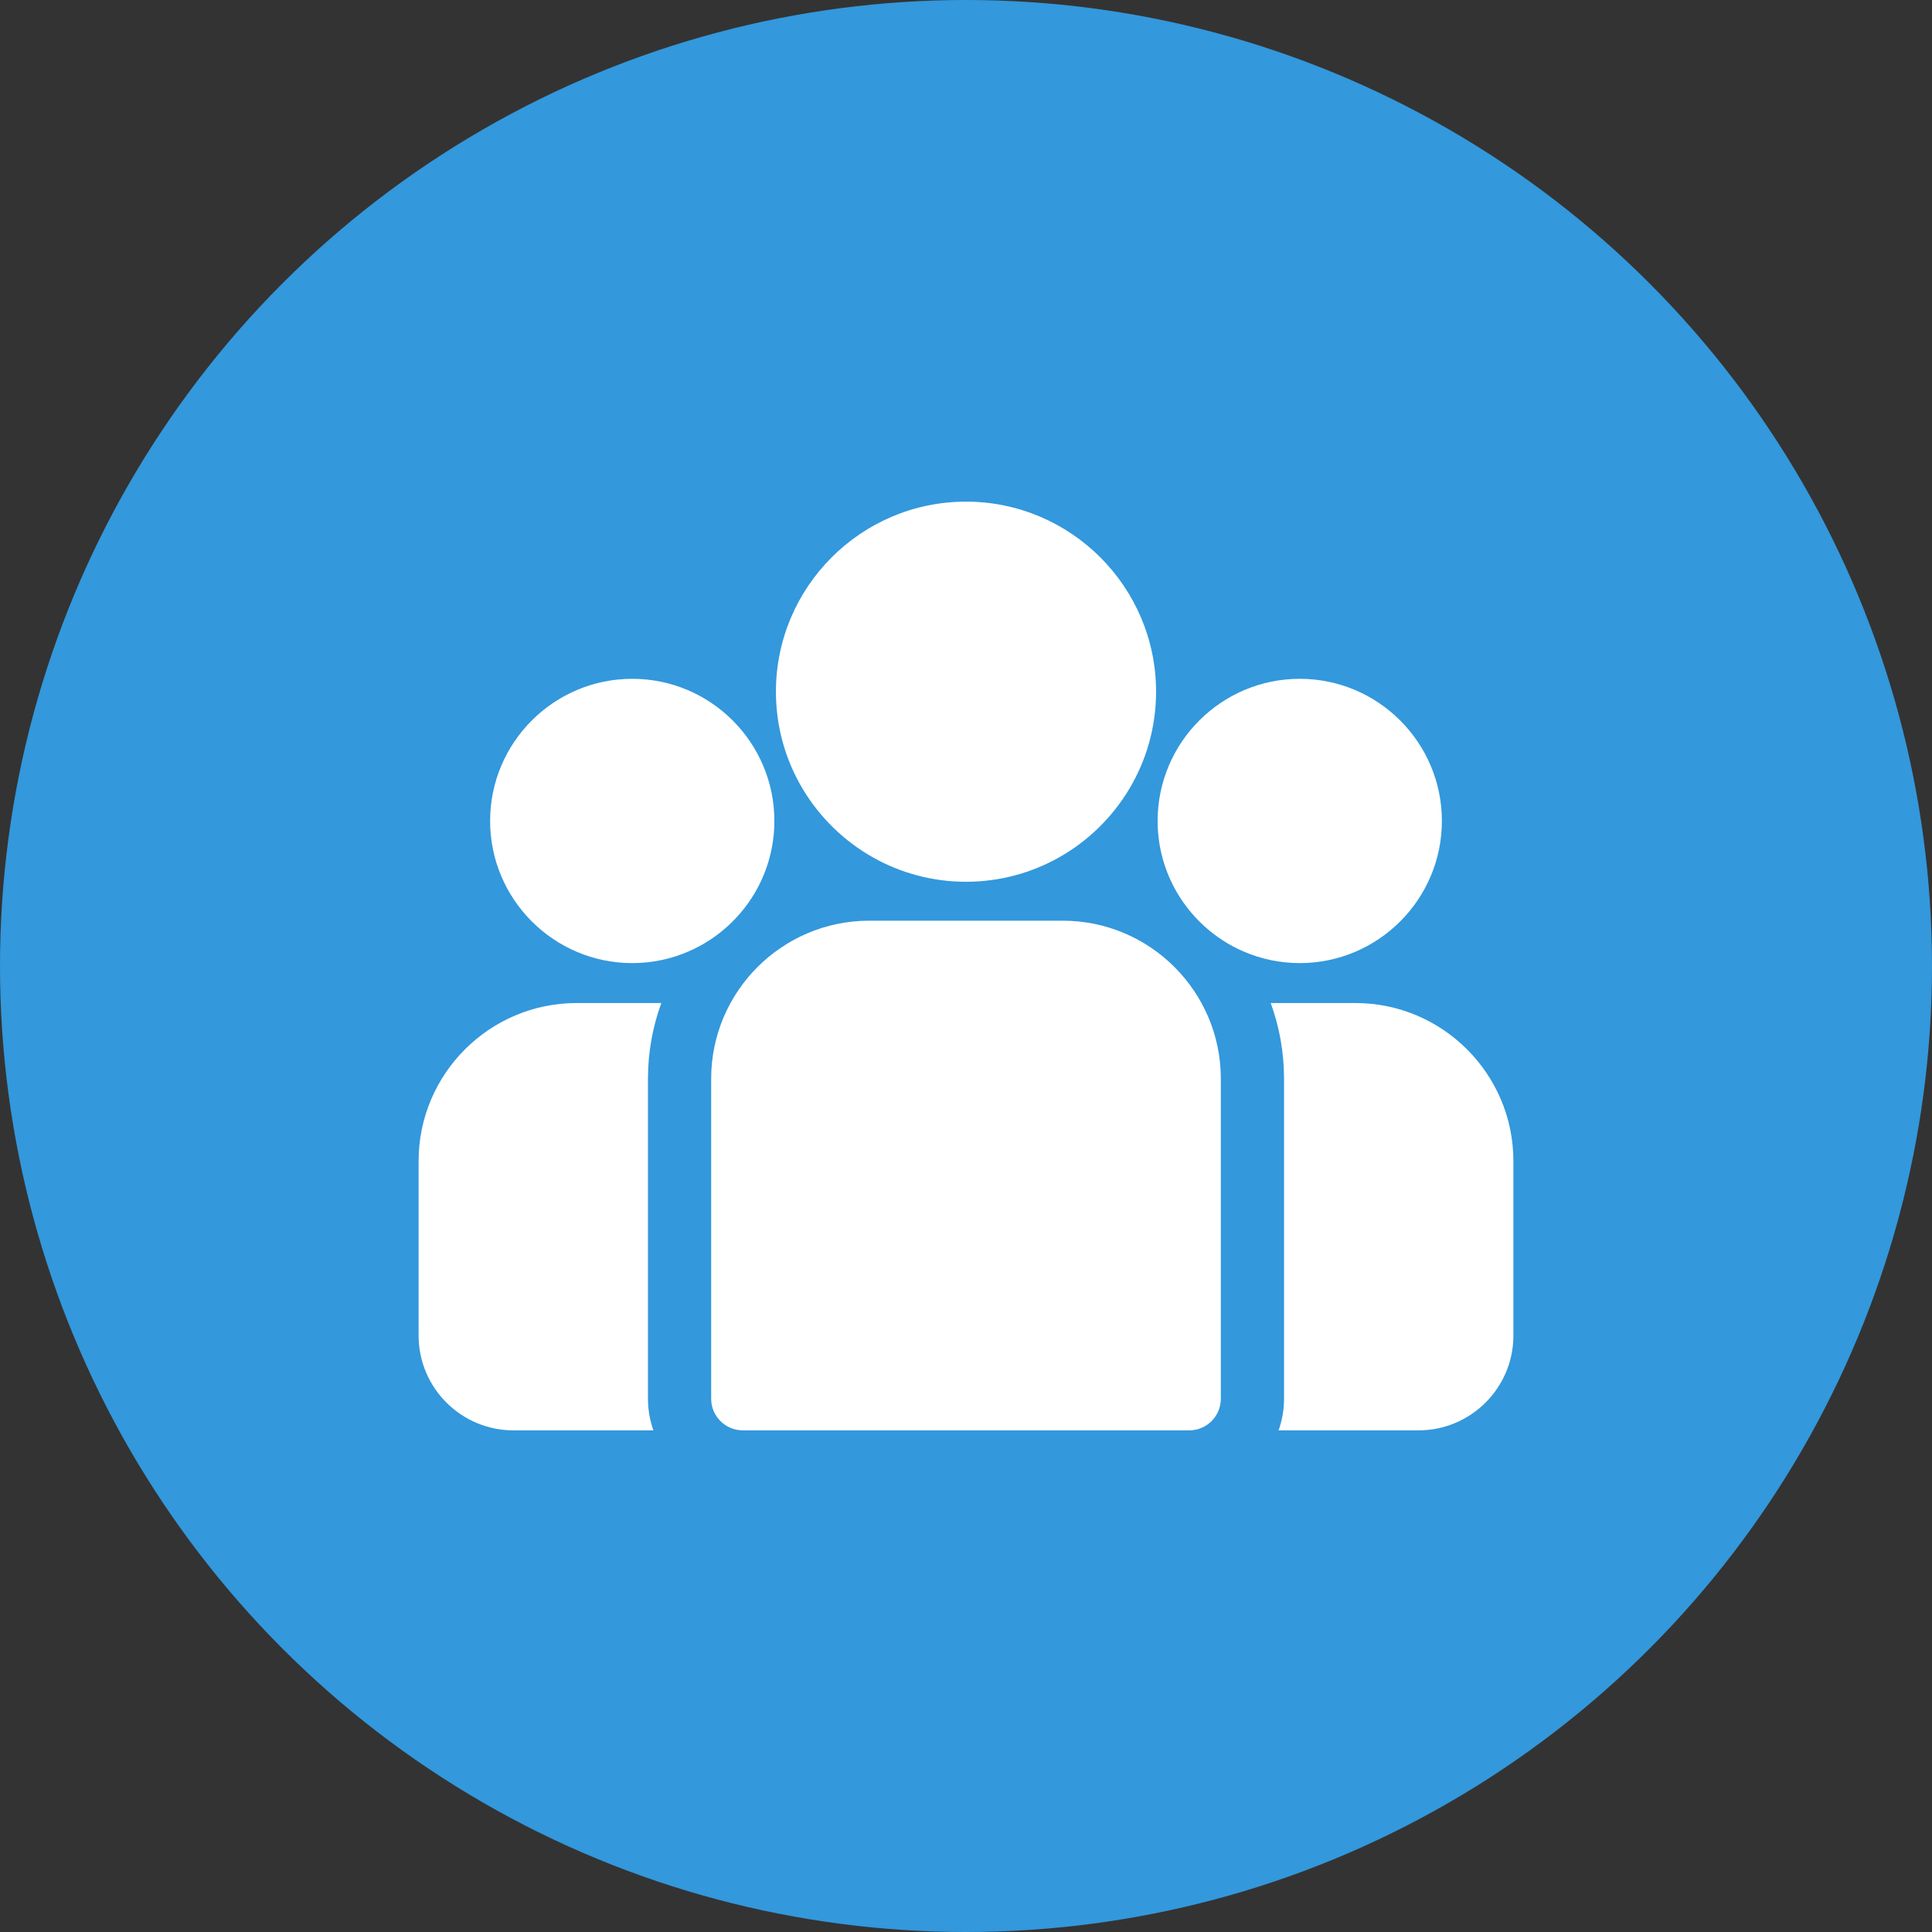
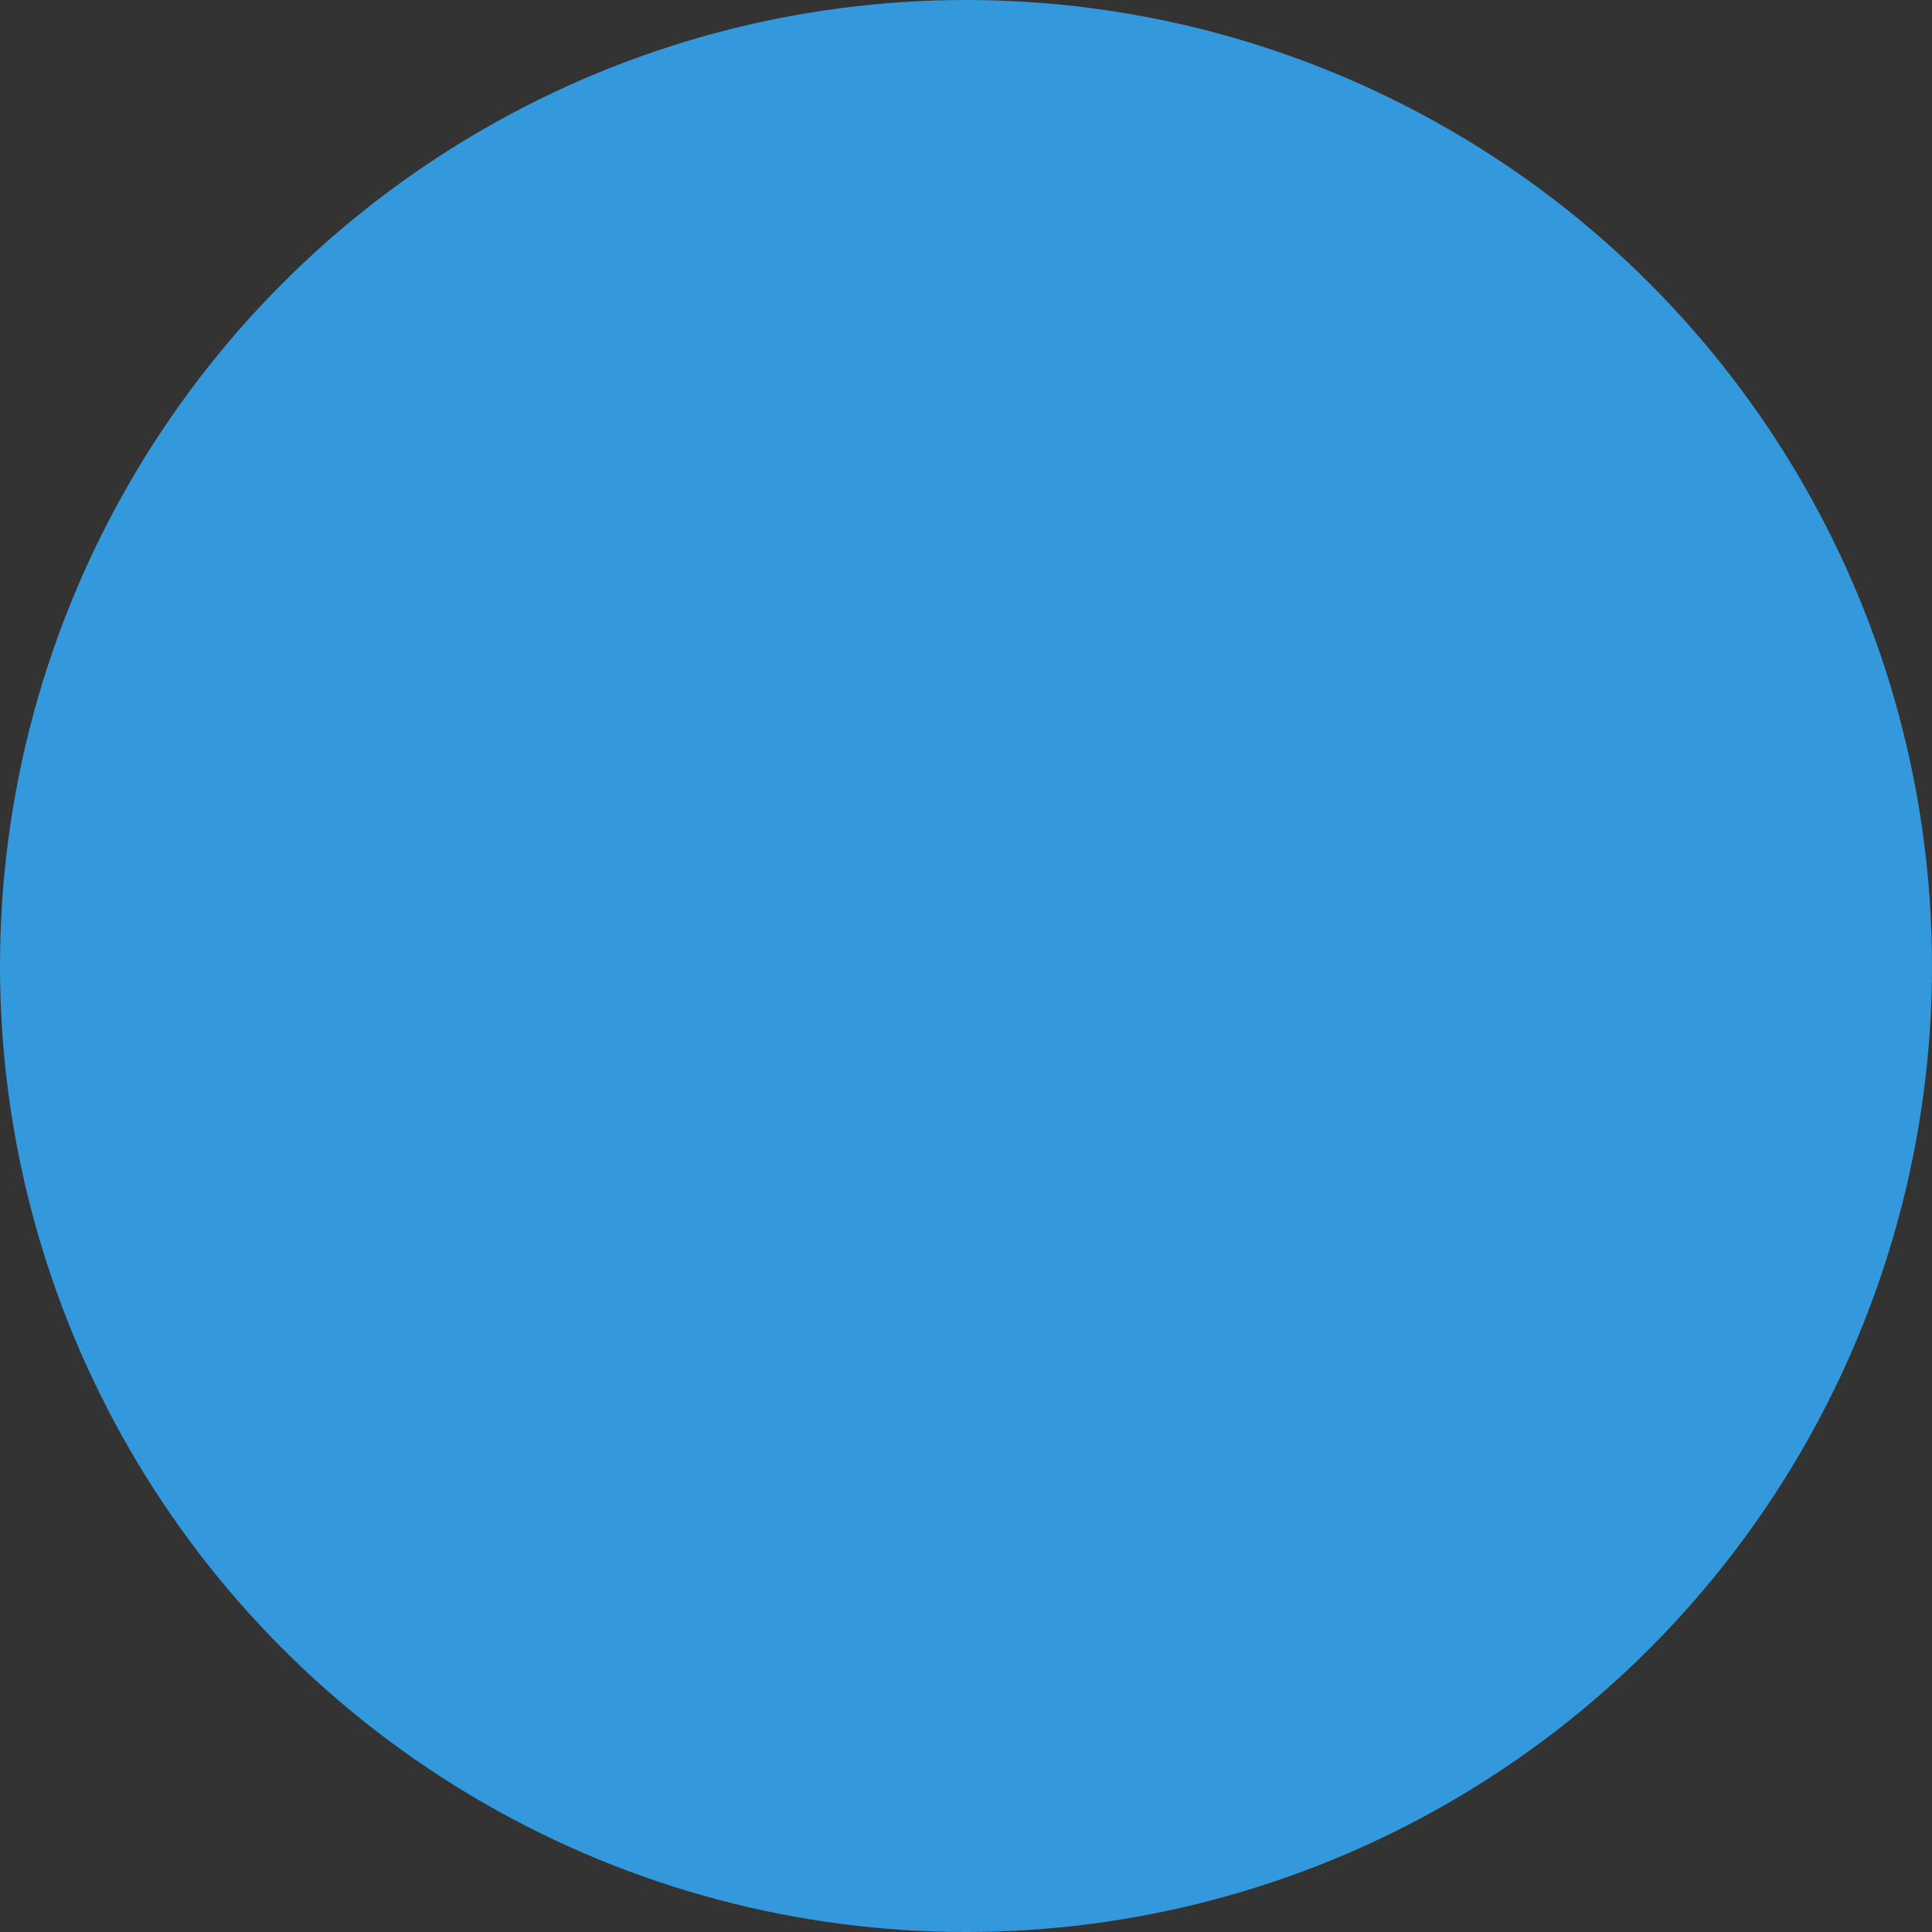
<svg xmlns="http://www.w3.org/2000/svg" width="60" height="60" viewBox="0 0 60 60" fill="none">
  <rect x="0" y="0" width="60" height="60" fill="#333333" stroke="none" />
  <circle cx="30" cy="30" r="30" fill="#3398DC" />
  <g clip-path="url(#clip0)">
    <path d="M42.092 31.15H39.463C39.731 31.884 39.877 32.676 39.877 33.501V43.439C39.877 43.783 39.817 44.113 39.708 44.421H44.055C45.679 44.421 47 43.099 47 41.476V36.058C47 33.352 44.798 31.15 42.092 31.15Z" fill="white" />
    <path d="M20.123 33.501C20.123 32.676 20.27 31.884 20.538 31.15H17.908C15.202 31.15 13 33.352 13 36.058V41.476C13 43.1 14.321 44.421 15.945 44.421H20.292C20.183 44.113 20.123 43.783 20.123 43.439V33.501Z" fill="white" />
-     <path d="M33.005 28.593H26.994C24.288 28.593 22.086 30.795 22.086 33.501V43.439C22.086 43.981 22.526 44.421 23.068 44.421H36.932C37.474 44.421 37.914 43.981 37.914 43.439V33.501C37.914 30.795 35.712 28.593 33.005 28.593Z" fill="white" />
    <path d="M30 15.579C26.745 15.579 24.097 18.227 24.097 21.482C24.097 23.69 25.316 25.618 27.115 26.63C27.969 27.11 28.953 27.384 30 27.384C31.047 27.384 32.031 27.11 32.885 26.63C34.684 25.618 35.903 23.689 35.903 21.482C35.903 18.227 33.255 15.579 30 15.579Z" fill="white" />
    <path d="M19.635 21.081C17.201 21.081 15.221 23.061 15.221 25.495C15.221 27.929 17.201 29.91 19.635 29.91C20.253 29.91 20.84 29.782 21.375 29.552C22.298 29.154 23.059 28.451 23.531 27.569C23.861 26.95 24.049 26.244 24.049 25.495C24.049 23.061 22.069 21.081 19.635 21.081Z" fill="white" />
    <path d="M40.365 21.081C37.931 21.081 35.951 23.061 35.951 25.495C35.951 26.244 36.139 26.95 36.469 27.569C36.941 28.451 37.702 29.154 38.625 29.552C39.16 29.782 39.748 29.91 40.365 29.91C42.799 29.91 44.779 27.929 44.779 25.495C44.779 23.061 42.799 21.081 40.365 21.081Z" fill="white" />
  </g>
  <defs>
    <clipPath id="clip0">
-       <rect width="34" height="34" fill="white" transform="translate(13 13)" />
-     </clipPath>
+       </clipPath>
  </defs>
</svg>